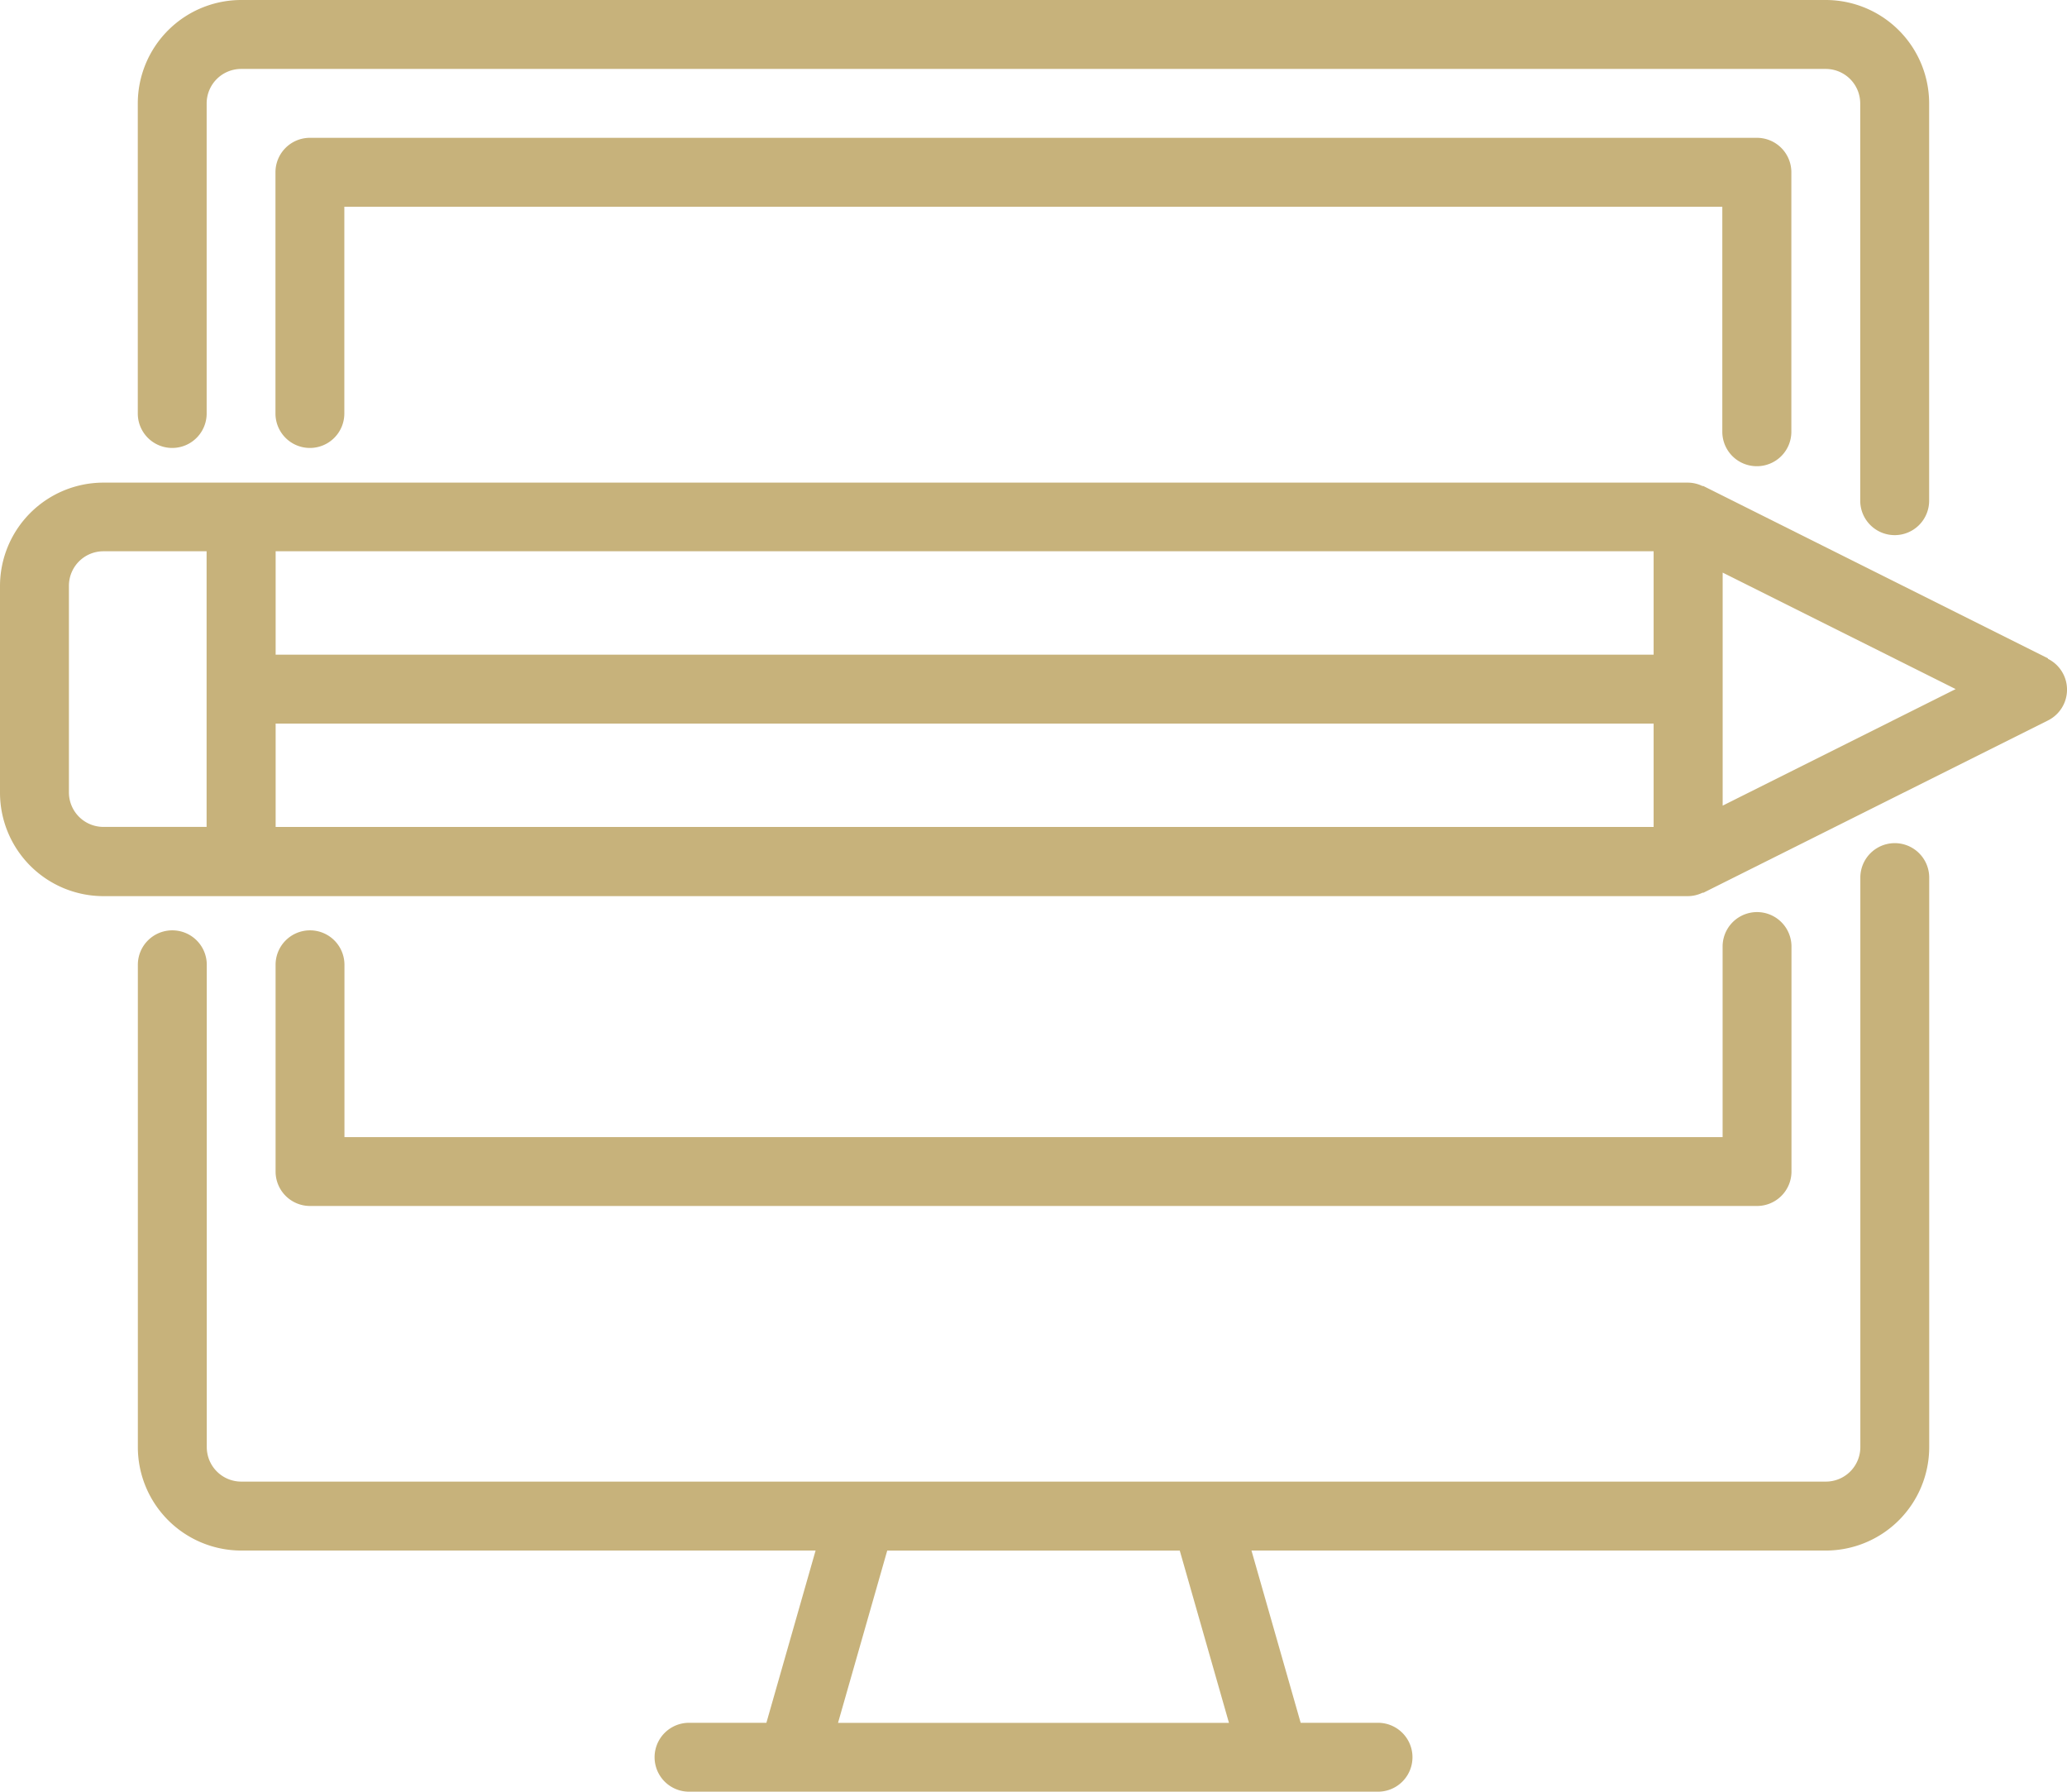
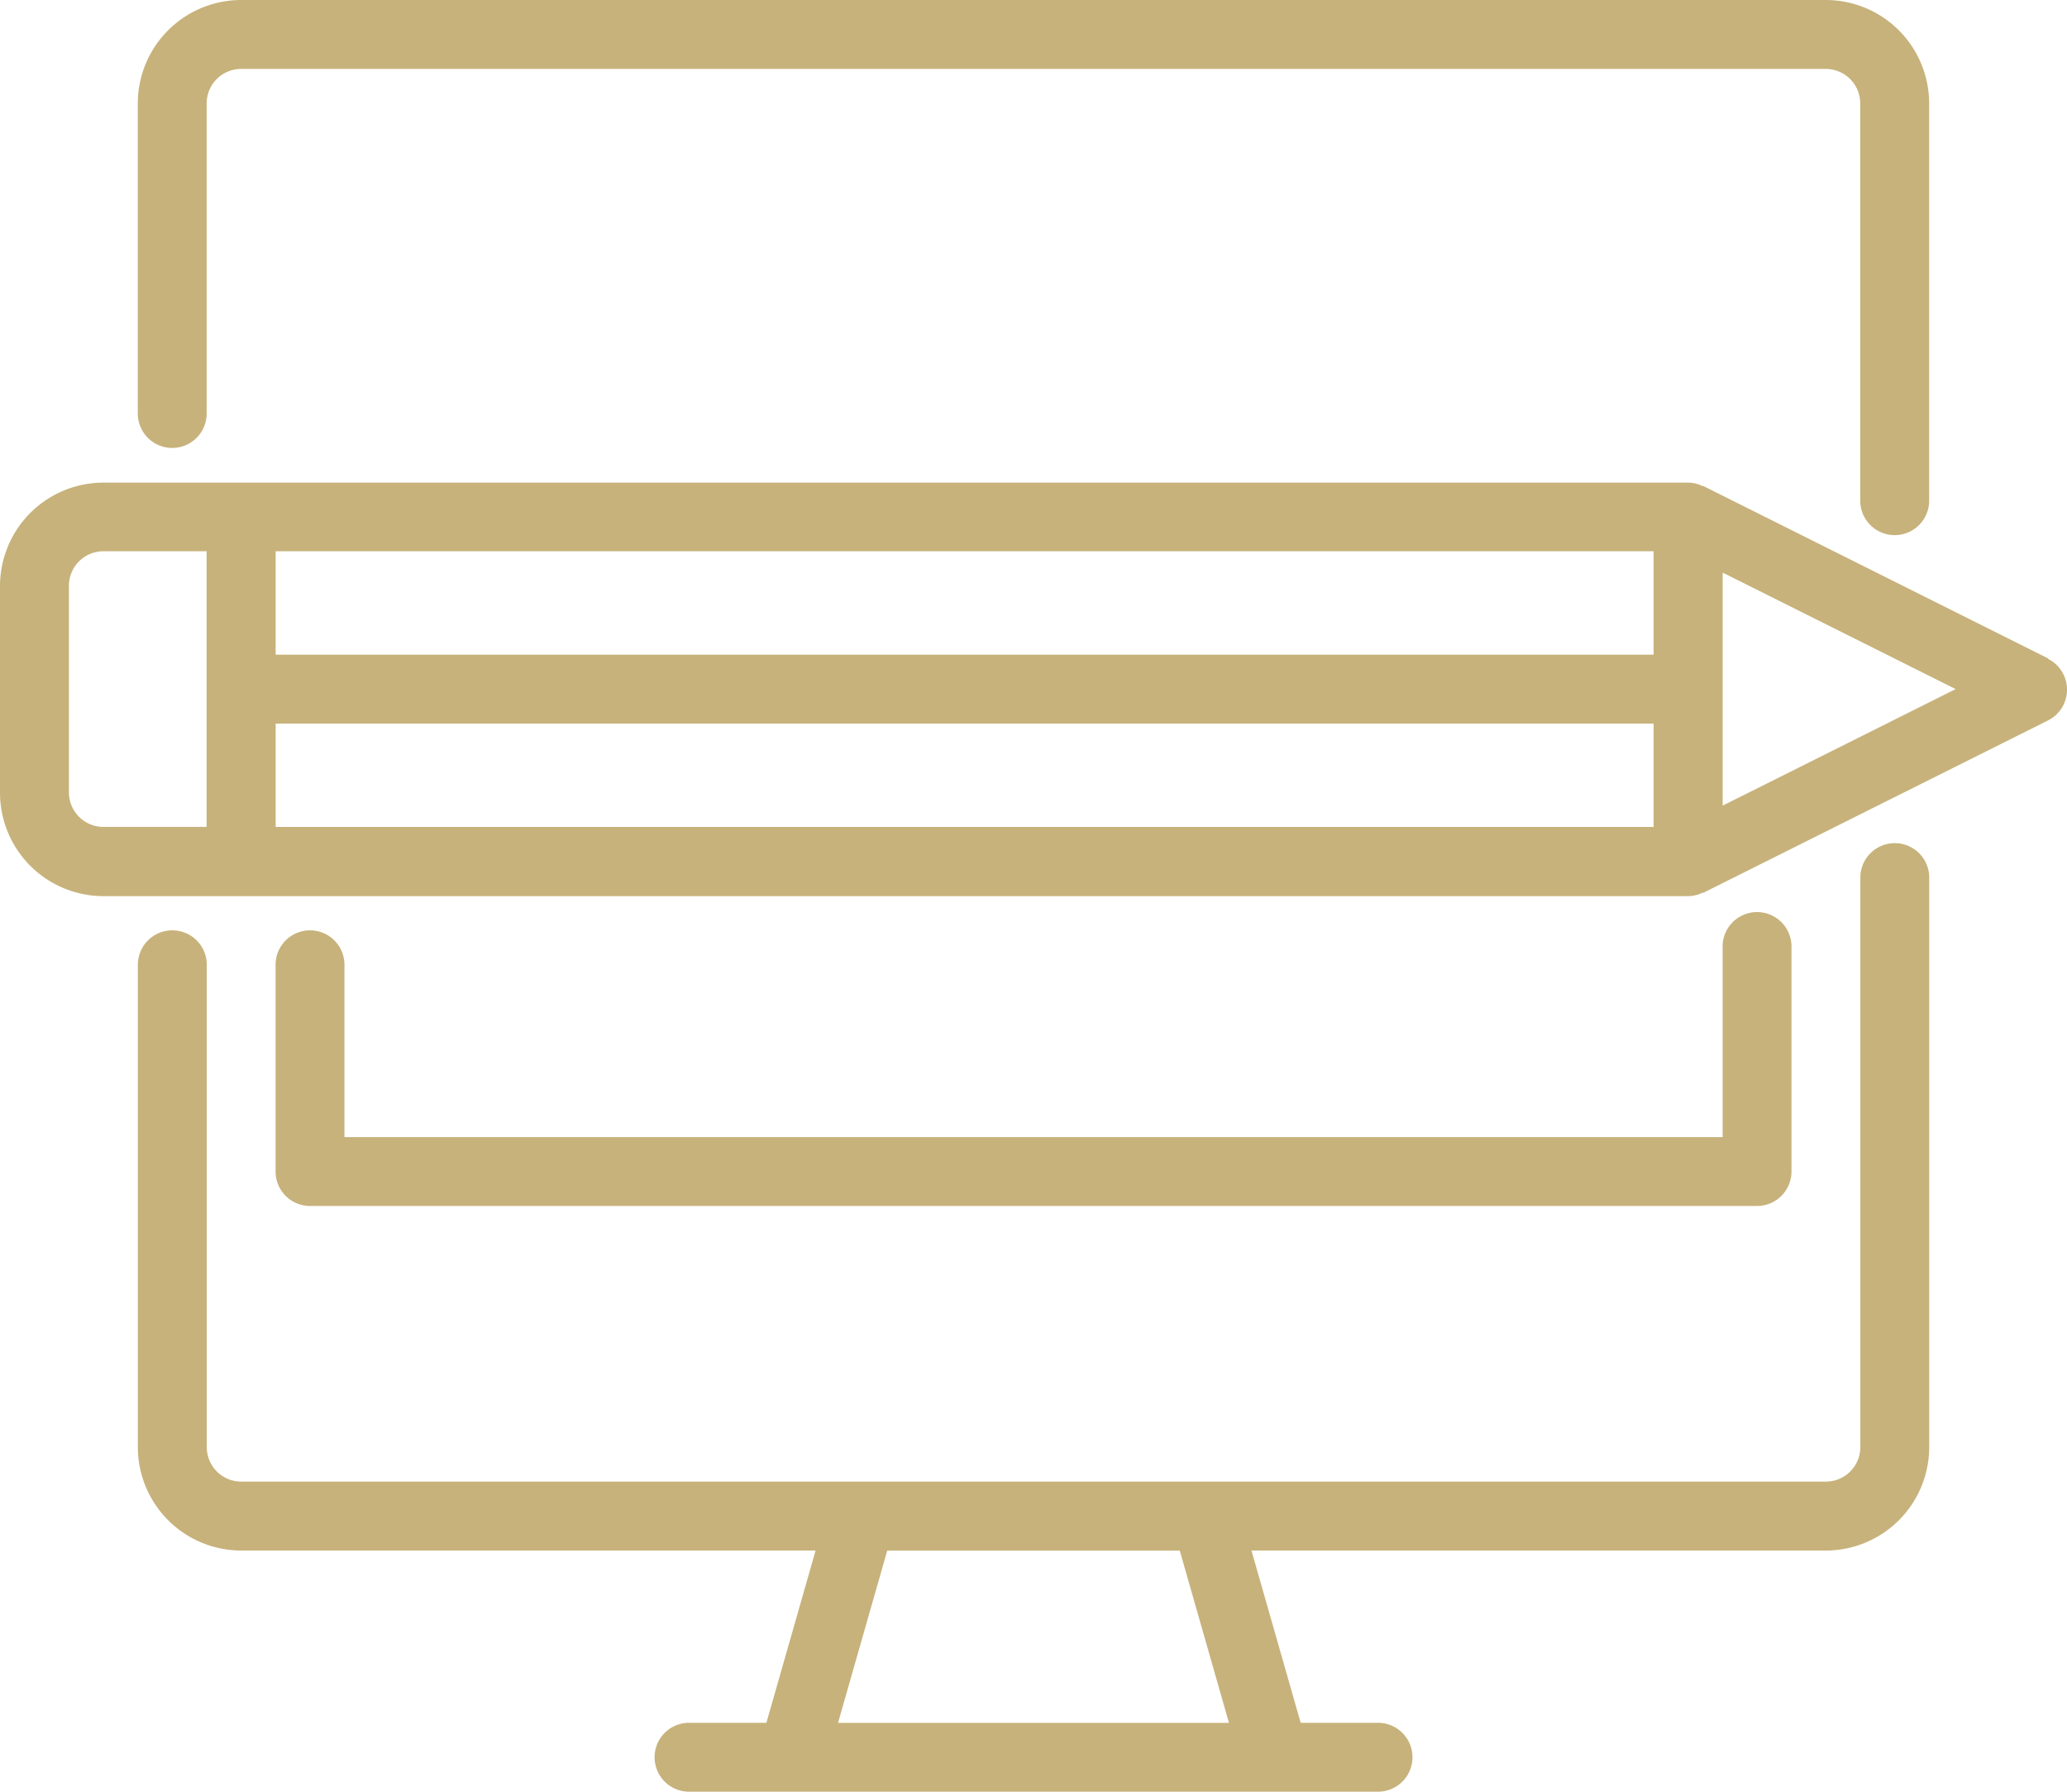
<svg xmlns="http://www.w3.org/2000/svg" width="34.997" height="30.331" viewBox="0 0 34.997 30.331">
  <g id="noun-computer-4547183" transform="translate(-70.002 -46.658)">
    <path id="Path_1010" data-name="Path 1010" d="M137.073,55.717a.583.583,0,0,0,.583-.583V48.408a1.752,1.752,0,0,0-1.75-1.75H109.076a1.752,1.752,0,0,0-1.75,1.75v5.25a.583.583,0,0,0,1.166,0v-5.25a.584.584,0,0,1,.583-.583h26.831a.584.584,0,0,1,.583.583v6.726a.584.584,0,0,0,.583.583Z" transform="translate(-34.991 0)" fill="#c7b27b" />
    <path id="Path_1011" data-name="Path 1011" d="M107.921,276.526a.583.583,0,0,0-.583.583v8.166a1.752,1.752,0,0,0,1.75,1.75h9.725l-.833,2.916h-1.31a.583.583,0,1,0,0,1.166h11.666a.583.583,0,1,0,0-1.166h-1.31l-.833-2.916h9.725a1.752,1.752,0,0,0,1.75-1.75v-9.642a.583.583,0,0,0-1.166,0v9.642a.584.584,0,0,1-.583.583H109.088a.584.584,0,0,1-.583-.583v-8.166a.583.583,0,0,0-.583-.583Zm17.058,10.5.833,2.916h-6.619l.833-2.916Z" transform="translate(-35.002 -214.119)" fill="#c7b27b" />
    <path id="Path_1012" data-name="Path 1012" d="M145.251,294.034a.583.583,0,0,0-.583.583v3.5a.583.583,0,0,0,.583.583h24.5a.583.583,0,0,0,.583-.583v-3.809a.583.583,0,1,0-1.166,0v3.226H145.834v-2.917a.583.583,0,0,0-.583-.583Z" transform="translate(-70 -231.627)" fill="#c7b27b" />
-     <path id="Path_1013" data-name="Path 1013" d="M169.749,89.556a.583.583,0,0,0,.583-.583V84.58a.583.583,0,0,0-.583-.583h-24.5a.583.583,0,0,0-.583.583v4.084a.583.583,0,1,0,1.166,0v-3.5h23.331v3.809a.583.583,0,0,0,.583.583Z" transform="translate(-70 -35.006)" fill="#c7b27b" />
    <path id="Path_1014" data-name="Path 1014" d="M104.676,180.306l-5.833-2.916s-.011,0-.016,0a.576.576,0,0,0-.245-.058H71.752a1.752,1.752,0,0,0-1.75,1.75v3.5a1.752,1.752,0,0,0,1.75,1.75H98.583a.576.576,0,0,0,.245-.058c.005,0,.011,0,.016,0l5.833-2.916a.583.583,0,0,0,0-1.043ZM98,180.244H74.669v-1.75H98Zm-26.831,2.333v-3.5a.584.584,0,0,1,.583-.583H73.5v4.666h-1.75A.584.584,0,0,1,71.169,182.577Zm3.5-1.166H98v1.75H74.669Zm24.5,1.389v-3.945l3.945,1.972Z" transform="translate(0 -122.504)" fill="#c7b27b" />
  </g>
</svg>